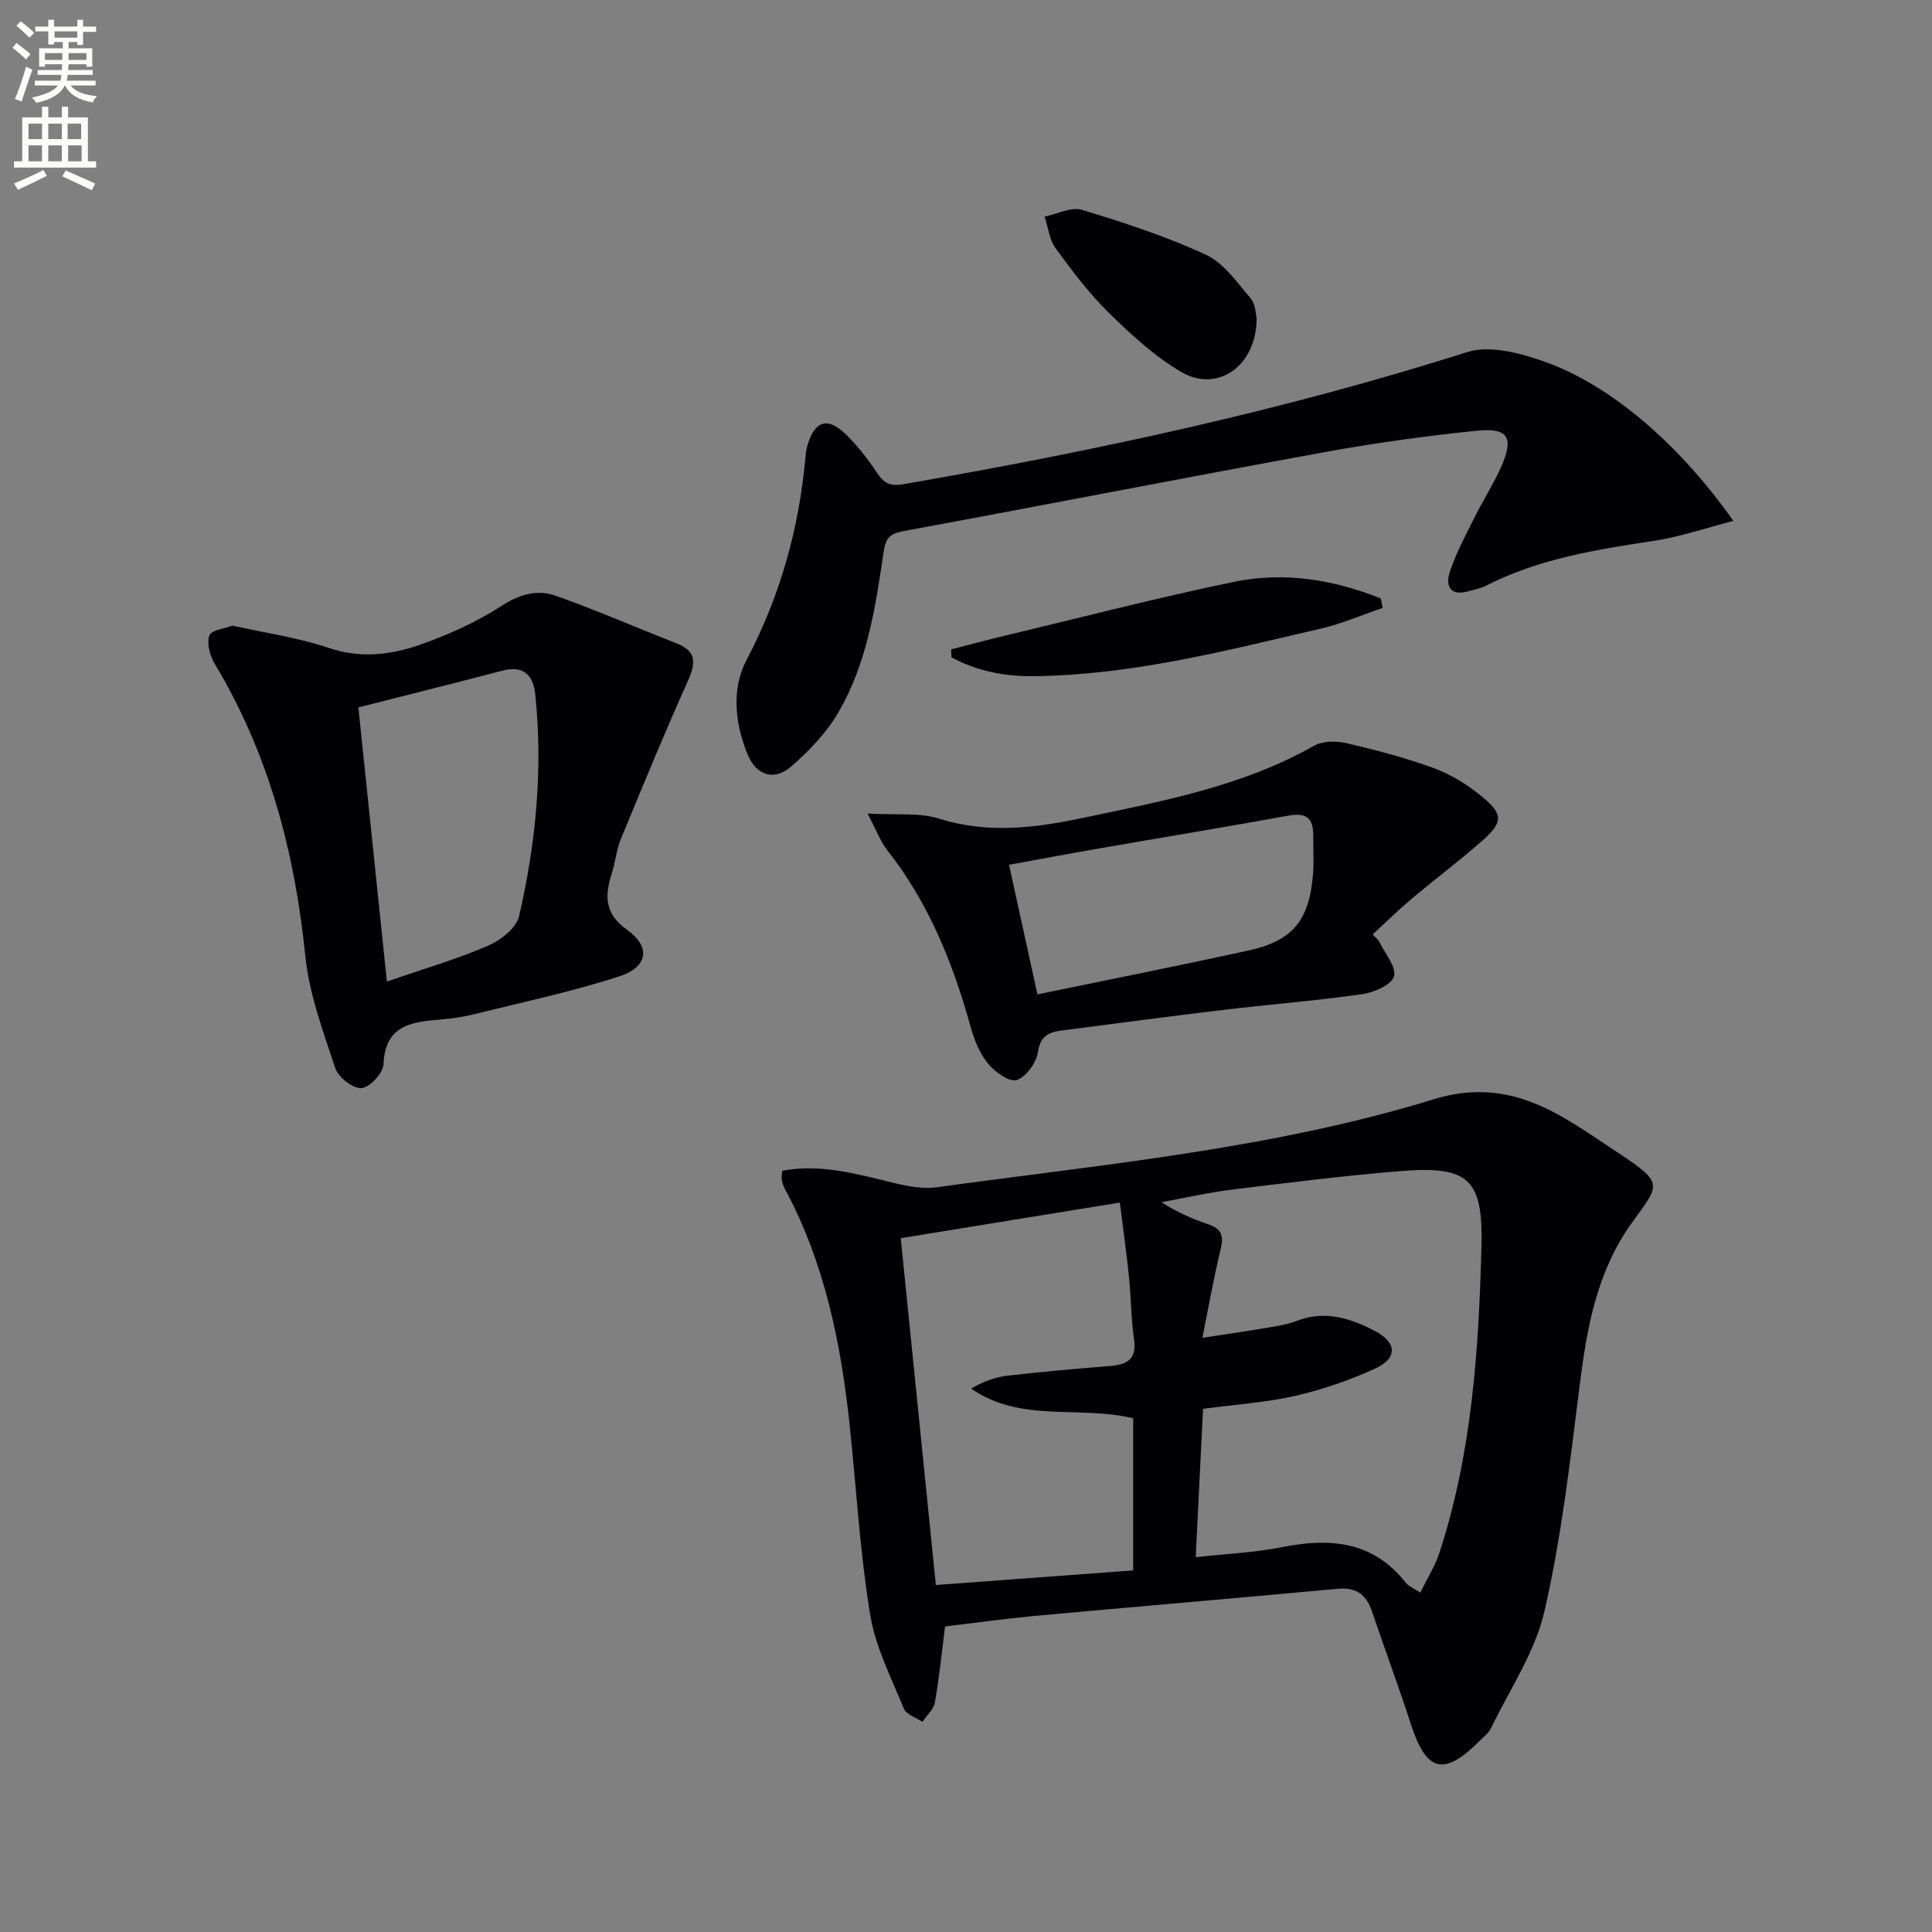
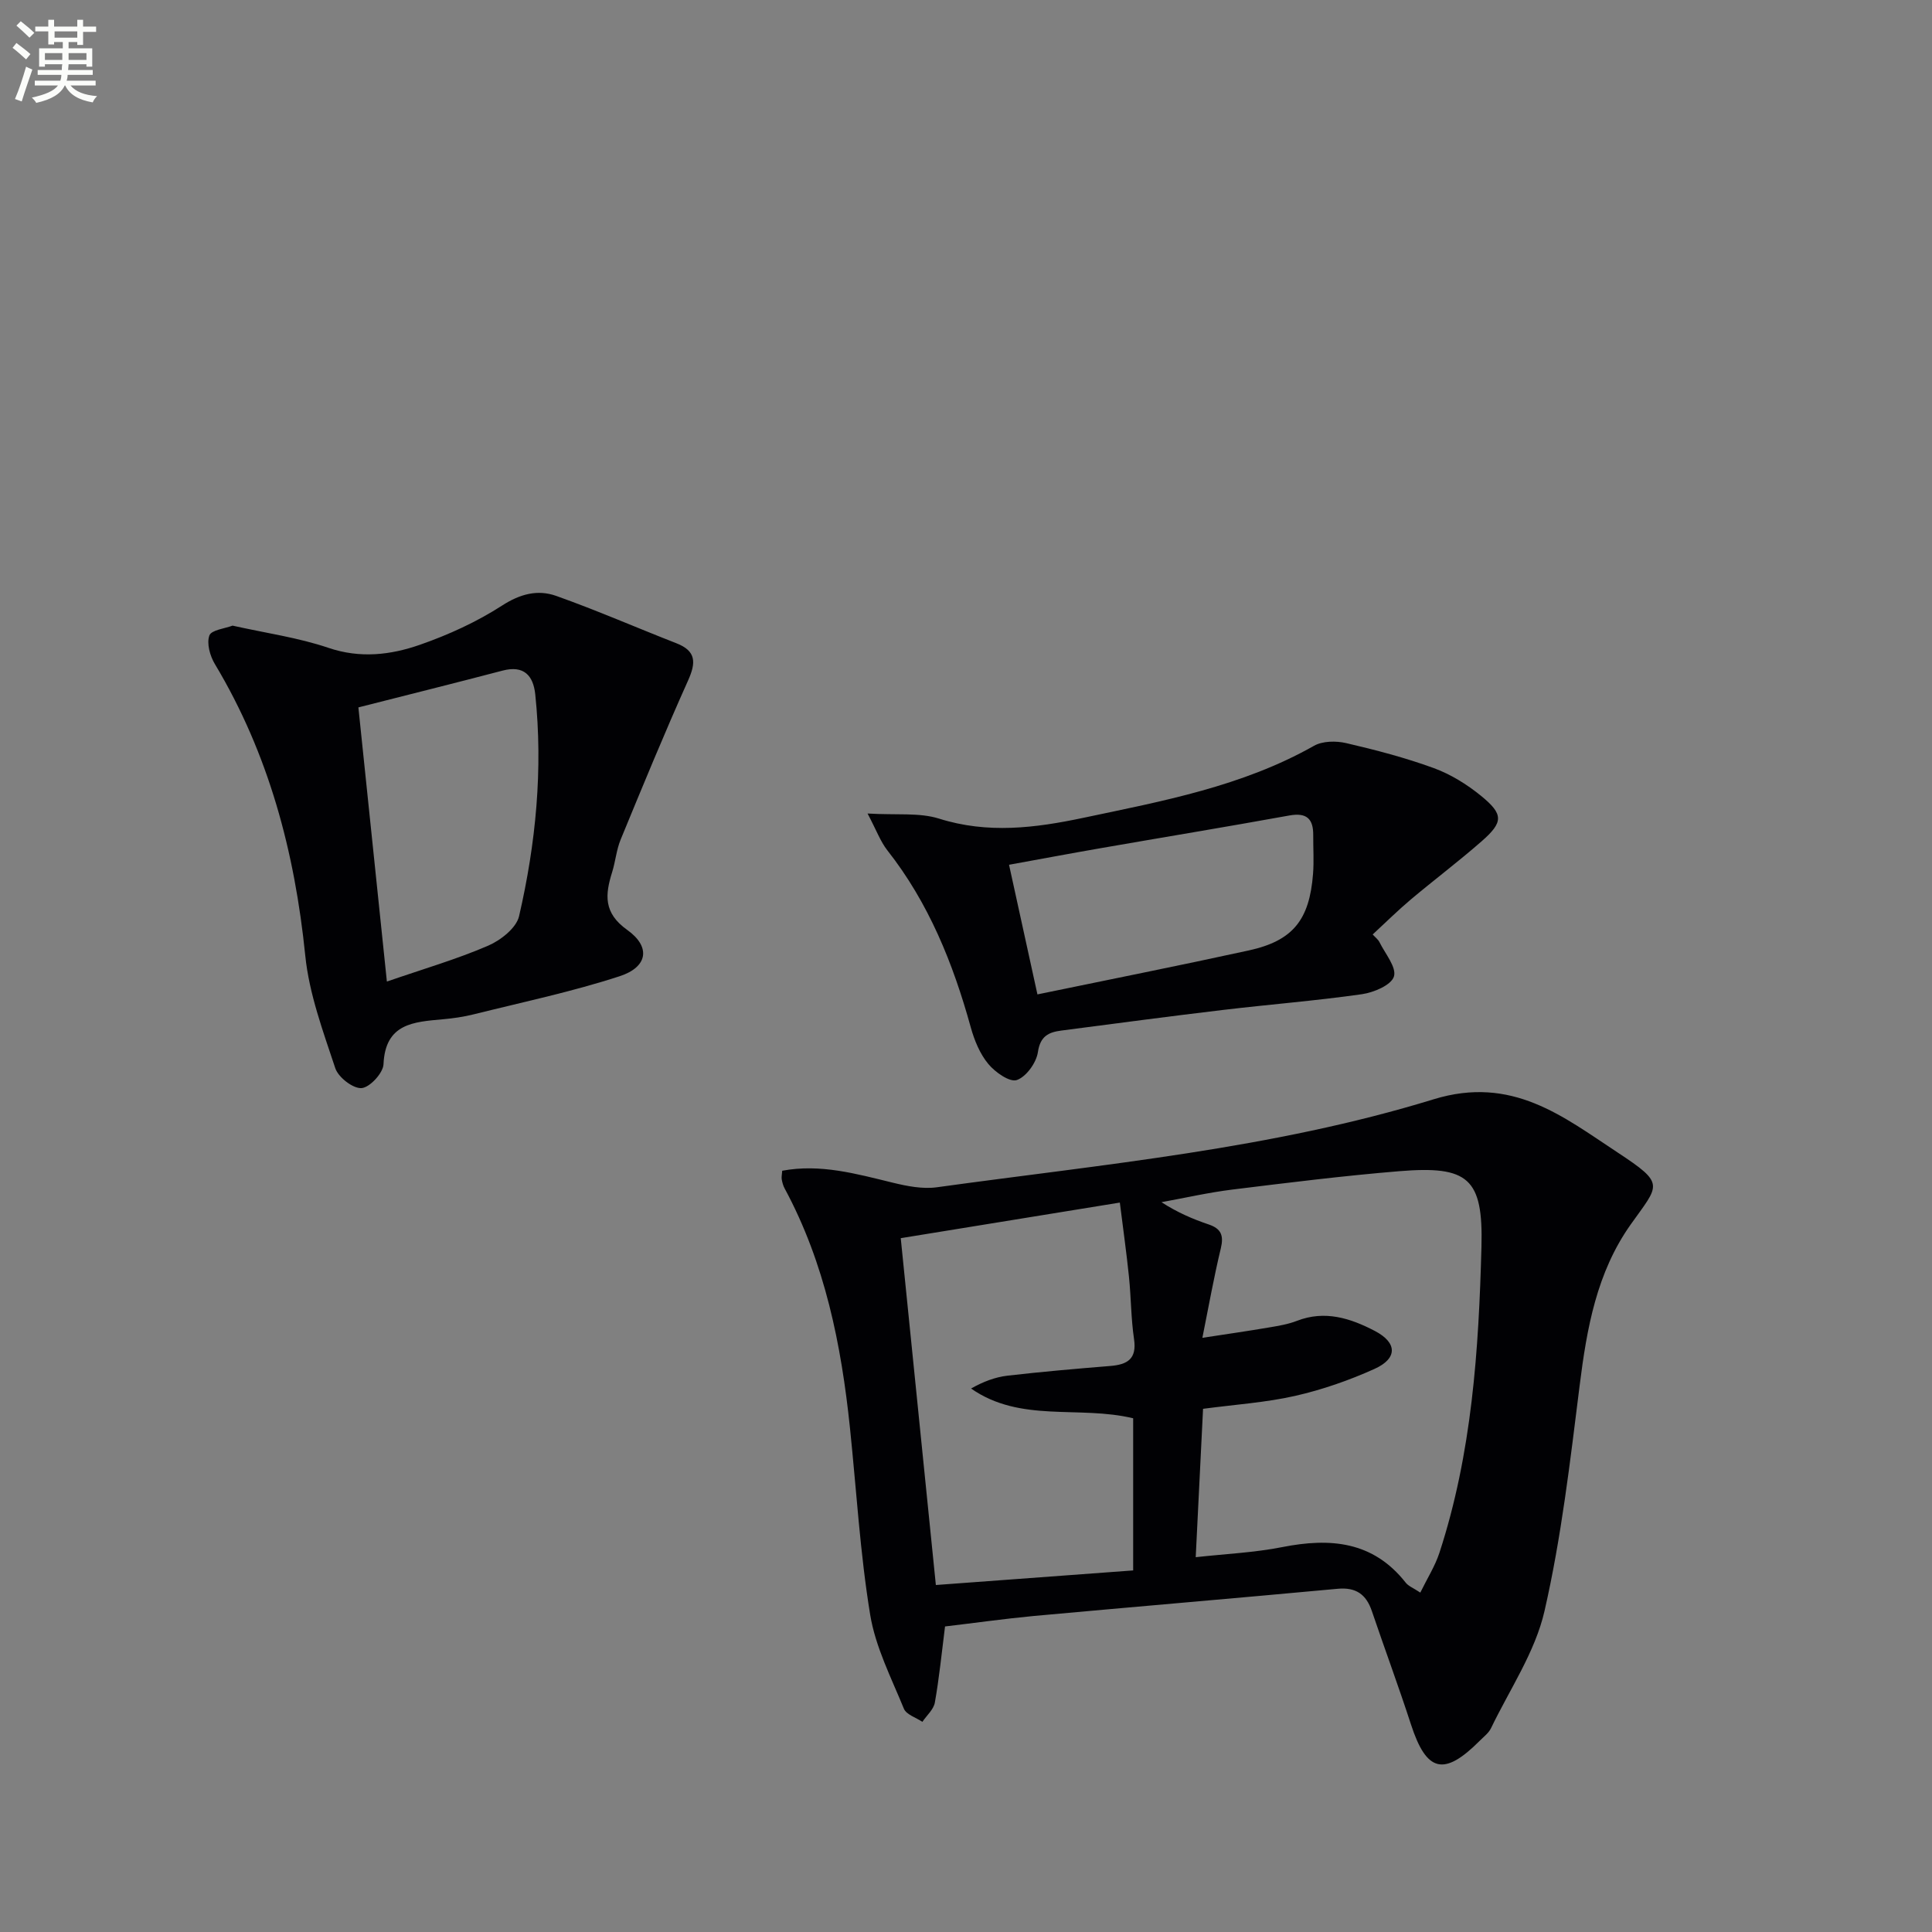
<svg xmlns="http://www.w3.org/2000/svg" enable-background="new 0 0 400 400" viewBox="0 0 400 400">
  <rect x="0" y="0" width="400" height="400" fill="#808080" stroke="none" />
  <path d="m2.6 9.9.8-1c.9.7 1.9 1.4 2.9 2.3l-.9 1.1c-1.1-1-2-1.8-2.8-2.4zm.5 10.6c.9-2.1 1.6-4.3 2.3-6.7.4.2.8.4 1.3.6-.7 2.1-1.5 4.3-2.2 6.6zm.3-15.2.9-.9c1 .8 2 1.6 2.8 2.4l-1 1c-.9-.9-1.8-1.7-2.7-2.5zm12.6-1.2h1.2v1.4h2.7v1.1h-2.7v2.7h-1.2v-.6h-1.8v1.3h4.9v3.8h-1.2v-.5h-3.7c0 .4-.1.9-.1 1.2h5.1v1h-5.2c0 .5-.1.9-.2 1.2h6v1h-5.2c1.1 1.3 2.9 2 5.5 2.2-.4.4-.7.8-.9 1.3-2.9-.5-4.8-1.6-5.7-3.5h-.1c-.8 1.7-2.7 2.9-5.9 3.6-.2-.4-.6-.8-.9-1.1 2.8-.6 4.6-1.4 5.4-2.5h-4.8v-1h5.3c.1-.3.2-.7.2-1.2h-4.9v-1h5c0-.4 0-.8.1-1.2h-3.6v.5h-1.2v-3.8h4.9v-1.3h-1.8v.5h-1.2v-2.7h-2.7v-1h2.7v-1.4h1.2v1.4h4.8zm-6.7 8.3h3.6c0-.4 0-.9 0-1.4h-3.6zm1.9-4.6h4.8v-1.3h-4.7v1.3zm6.7 3.2h-3.7v1.4h3.7z" fill="#fbfcfa" />
-   <path d="m8.7 22.1h1.3v2.2h2.8v-2.2h1.3v2.2h4.1v9.1h1.7v1.3h-17v-1.3h1.7v-9.1h4.1zm.3 13.1.7 1.2c-1.8.9-3.8 1.9-6 2.9-.2-.4-.5-.8-.8-1.3 2.3-1 4.4-1.9 6.1-2.8zm-3.1-6.4h2.8v-3.2h-2.8zm0 4.6h2.8v-3.3h-2.8zm4.1-4.6h2.8v-3.2h-2.8zm0 4.6h2.8v-3.3h-2.8zm3.6 1.9c2.1.9 4.1 1.8 6.1 2.7l-.7 1.4c-2.2-1.1-4.2-2-6.1-2.9zm3.2-9.7h-2.8v3.2h2.8zm-2.7 7.8h2.8v-3.3h-2.8z" fill="#fbfcfa" />
  <g fill="#010104">
    <path d="m195.66 336.74c-.71 5.59-1.21 10.71-2.11 15.76-.26 1.44-1.69 2.66-2.58 3.99-1.32-.89-3.33-1.5-3.83-2.72-2.61-6.39-5.88-12.76-6.98-19.46-2.09-12.76-2.84-25.75-4.18-38.63-1.8-17.28-5.17-34.13-13.53-49.63-.31-.57-.48-1.23-.6-1.87-.08-.47.04-.97.1-1.79 7.9-1.48 15.35.64 22.88 2.47 2.96.72 6.19 1.36 9.15.95 34.51-4.77 69.43-7.94 102.82-18.21 16.26-5 26.83 3.58 38.05 10.97 10.06 6.62 8.68 6.61 2.76 14.96-7.04 9.94-9.08 21.49-10.56 33.32-1.96 15.64-3.77 31.39-7.28 46.71-1.94 8.48-7.2 16.2-11.06 24.22-.48 1.01-1.5 1.78-2.32 2.6-7.43 7.46-11.04 6.55-14.26-3.34-2.56-7.87-5.44-15.64-8.1-23.48-1.18-3.47-3.29-4.97-7.08-4.62-21 1.95-42.01 3.72-63.01 5.64-6.09.58-12.16 1.44-18.28 2.16zm53.28-59.76c5.05-.77 9.42-1.4 13.77-2.14 1.96-.33 3.96-.66 5.8-1.37 5.8-2.26 11.1-.54 16.14 2.09 4.67 2.44 4.72 5.7-.08 7.86-5.25 2.37-10.8 4.3-16.41 5.58-6.09 1.38-12.4 1.79-19.08 2.68-.49 9.93-.98 19.82-1.52 30.72 6.22-.69 12.16-.95 17.92-2.09 9.92-1.96 18.8-1.24 25.57 7.38.55.7 1.54 1.07 3.01 2.04 1.45-2.97 3.05-5.48 3.95-8.22 6.73-20.59 8.15-41.99 8.71-63.4.37-14.19-2.75-16.79-16.97-15.63-11.57.95-23.1 2.39-34.63 3.81-4.92.61-9.77 1.72-14.65 2.61 3.29 2.13 6.49 3.5 9.78 4.61 2.59.88 3.14 2.29 2.51 4.94-1.43 5.92-2.49 11.91-3.82 18.53zm-62.45-20.63c2.44 24.11 4.83 47.69 7.27 71.81 13.9-1.03 27.49-2.03 40.85-3.02 0-11.3 0-21.56 0-31.5-11.26-2.71-23.3 1-33.56-6.16 2.5-1.42 4.98-2.36 7.52-2.66 7.08-.82 14.19-1.43 21.3-2.01 3.53-.29 5.53-1.43 4.92-5.56-.63-4.26-.61-8.62-1.05-12.91-.52-5.05-1.23-10.08-1.89-15.36-15.42 2.51-30.13 4.9-45.36 7.37z" />
    <path d="m48.15 129.53c6.97 1.56 13.61 2.48 19.85 4.6 6.59 2.23 12.87 1.48 18.95-.64 5.91-2.06 11.75-4.73 16.99-8.11 3.76-2.43 7.39-3.36 11.2-2.01 8.4 2.98 16.58 6.56 24.88 9.8 4.16 1.62 4.1 4.02 2.43 7.74-4.88 10.87-9.41 21.89-13.95 32.91-.88 2.13-1.07 4.53-1.76 6.74-1.46 4.66-1.84 8.44 3.12 11.97 4.93 3.51 4.27 7.69-1.58 9.59-9.88 3.22-20.11 5.37-30.22 7.89-2.08.52-4.23.83-6.37 1.02-6.04.55-11.93.84-12.29 9.32-.08 1.82-2.86 4.82-4.55 4.93-1.77.12-4.8-2.23-5.43-4.11-2.53-7.64-5.42-15.42-6.22-23.34-2.18-21.46-7.55-41.73-18.71-60.34-1.01-1.68-1.74-4.27-1.14-5.92.41-1.15 3.27-1.45 4.8-2.04zm26.05 16.93c1.94 18.68 3.89 37.37 5.9 56.76 7.58-2.62 14.43-4.61 20.93-7.41 2.61-1.12 5.87-3.67 6.44-6.13 3.48-15.08 4.97-30.42 3.35-45.91-.41-3.92-2.37-6.08-6.76-4.93-9.73 2.55-19.51 4.99-29.86 7.62z" />
-     <path d="m358.88 107.85c-5.95 1.53-11.08 3.31-16.36 4.11-12.02 1.82-23.95 3.71-34.93 9.34-1.01.52-2.19.7-3.29 1.04-3.97 1.23-5.17-.89-4.08-4.1 1.32-3.91 3.32-7.6 5.17-11.31 1.7-3.42 3.79-6.66 5.35-10.14 2.78-6.19 1.59-8.29-5.03-7.61-10.55 1.08-21.09 2.54-31.52 4.44-29.05 5.3-58.03 10.97-87.08 16.33-2.8.52-3.74 1.37-4.16 4.26-1.68 11.51-3.43 23.13-9.41 33.34-2.46 4.2-6.03 7.94-9.74 11.15-3.6 3.11-7.33 1.81-9.1-2.69-2.53-6.4-3.31-13.32-.12-19.4 6.93-13.18 10.82-27.07 12.17-41.79.08-.83.15-1.67.38-2.46 1.49-5.29 4.22-6.17 8.11-2.33 2.35 2.32 4.42 4.99 6.25 7.74 1.45 2.19 2.66 2.98 5.59 2.47 39.43-6.83 78.46-15.2 116.67-27.34 4.76-1.51 11.18.24 16.26 2.06 13.69 4.93 27.74 17.11 38.87 32.89z" />
    <path d="m179.62 168.43c6.02.36 10.7-.23 14.78 1.05 10.11 3.19 19.92 1.95 29.9-.16 16.39-3.46 32.88-6.5 47.75-14.91 1.78-1.01 4.56-1.04 6.65-.56 6.12 1.42 12.24 3.02 18.13 5.17 3.51 1.28 6.88 3.37 9.79 5.74 4.71 3.84 4.66 5.46.1 9.45-4.75 4.16-9.8 7.96-14.64 12.03-2.66 2.24-5.14 4.7-7.88 7.23.59.65 1.13 1.04 1.39 1.57 1.18 2.39 3.59 5.23 3.01 7.13-.54 1.78-4.18 3.32-6.64 3.67-9.52 1.36-19.13 2.11-28.68 3.25-11.2 1.33-22.38 2.82-33.56 4.28-2.58.34-4.34 1.12-4.83 4.44-.32 2.21-2.41 5.12-4.37 5.8-1.47.51-4.51-1.63-5.92-3.35-1.73-2.09-2.87-4.88-3.61-7.55-3.66-13.24-8.7-25.77-17.29-36.68-1.42-1.82-2.24-4.12-4.08-7.6zm35.17 37.45c14.58-3.02 29.2-5.92 43.75-9.1 9.12-2 12.57-6.28 13.31-15.85.21-2.65.02-5.32.04-7.99.03-3.43-1.36-4.75-4.96-4.1-13.02 2.36-26.09 4.51-39.13 6.78-6.44 1.12-12.86 2.33-18.89 3.42 2.04 9.26 3.91 17.79 5.88 26.84z" />
-     <path d="m286.27 125.86c-4.23 1.44-8.38 3.25-12.71 4.26-19.67 4.58-39.29 9.67-59.67 9.88-5.89.06-11.68-1.08-16.9-3.9-.02-.55-.05-1.1-.07-1.65 3.74-.96 7.48-1.97 11.23-2.86 15.78-3.77 31.49-7.85 47.36-11.13 10.37-2.14 20.62-.46 30.37 3.45.14.64.27 1.3.39 1.95z" />
-     <path d="m260.17 65.85c.01 9.96-8.1 15.54-15.59 11.17-5.48-3.2-10.34-7.68-14.92-12.17-4.13-4.05-7.67-8.74-11.09-13.43-1.31-1.79-1.57-4.36-2.3-6.57 2.6-.53 5.52-2.08 7.76-1.4 8.7 2.64 17.41 5.48 25.63 9.29 3.72 1.72 6.47 5.75 9.29 9.06 1.04 1.24 1.04 3.39 1.22 4.05z" />
  </g>
</svg>